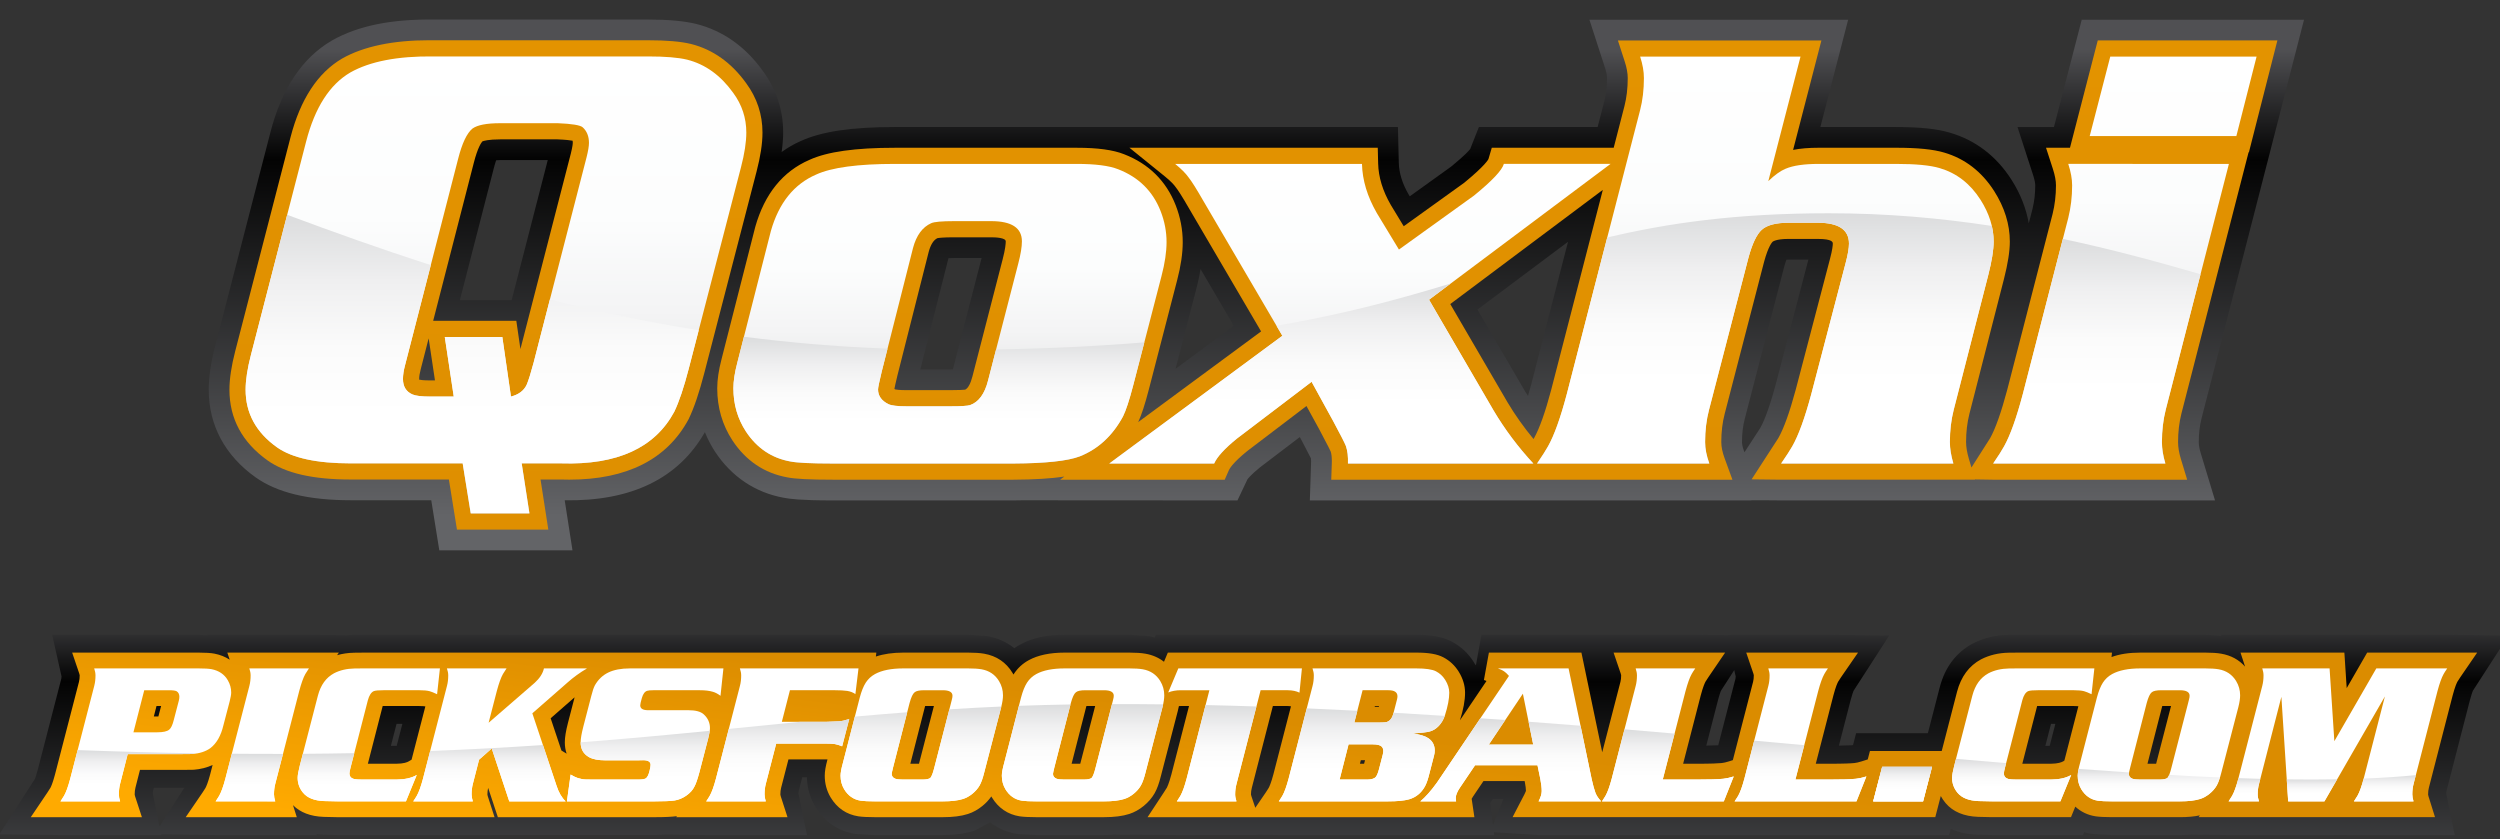
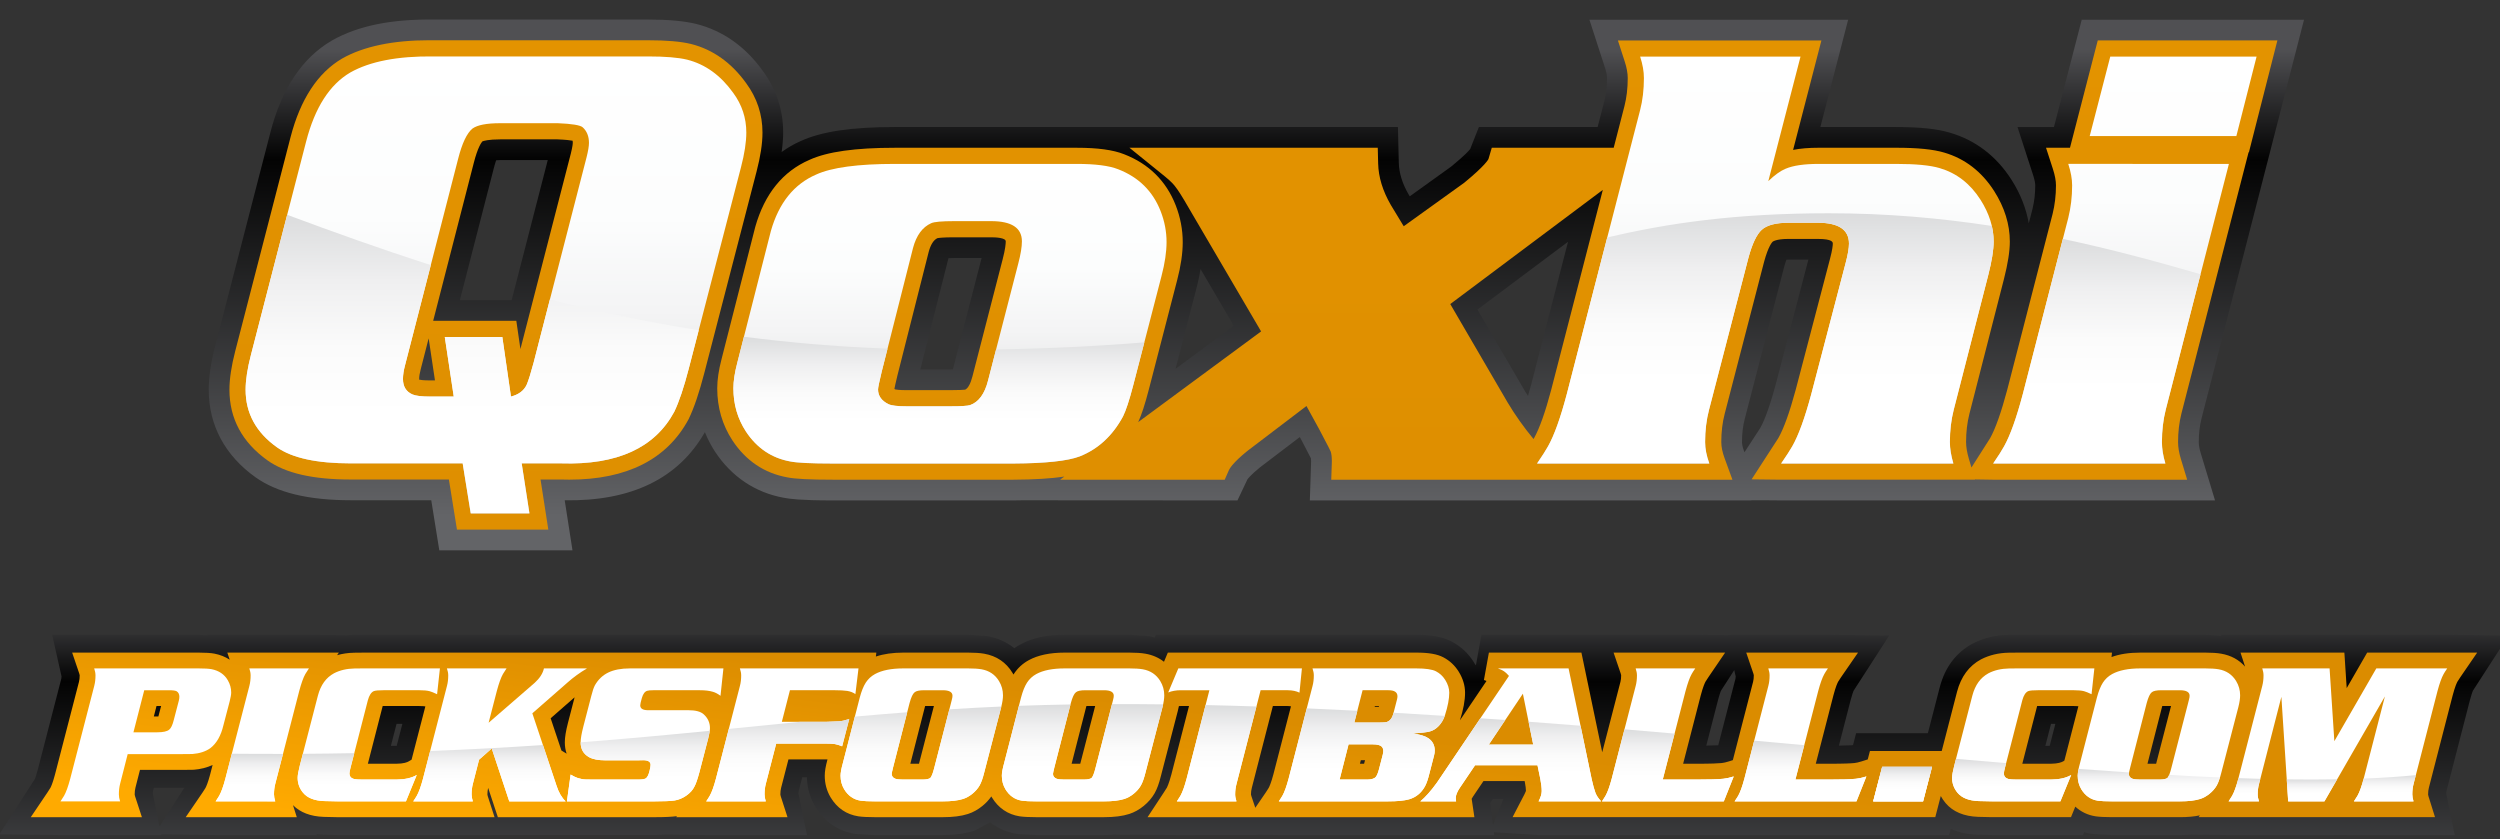
<svg xmlns="http://www.w3.org/2000/svg" version="1.1" id="Layer_1" x="0px" y="0px" width="455.667px" height="152.998px" viewBox="0 0 455.667 152.998" enable-background="new 0 0 455.667 152.998" xml:space="preserve">
  <rect x="0" y="0" width="455.667" height="152.998" fill="#333333" stroke="none" />
  <linearGradient id="SVGID_1_" gradientUnits="userSpaceOnUse" x1="336.552" y1="-109.233" x2="336.552" y2="-45.08" gradientTransform="matrix(1 0 0 -1 -108 63.998)">
    <stop offset="0" style="stop-color:#636467" />
    <stop offset="0.764" style="stop-color:#030303" />
    <stop offset="1" style="stop-color:#505053" />
  </linearGradient>
  <path fill="url(#SVGID_1_)" d="M363.012,152.2l-2.529-0.055c-1.847-0.063-3.498-0.426-4.931-1.08l-0.295,1.137h-74.826l-8.151-0.518  l0.064,0.516h-39.257l-3.697-0.047l-0.713,0.043l-14.173,0.004l-11.16-0.066l0.013-0.021c-0.669,0.058-1.376,0.087-2.132,0.087  h-12.391c-0.062,0-0.111,0-3.135-0.161l-0.142-0.012c-1.98-0.301-3.68-1.029-5.101-2.174l-2.701,1.497l-0.081,0.026  c-1.805,0.578-3.582,0.823-5.846,0.823h-12.436l-0.146-0.006c-3.133-0.161-3.133-0.161-3.345-0.195  c-3.104-0.489-5.632-2.218-7.308-4.996c-0.967-1.629-1.479-3.42-1.525-5.333h-0.841l-0.644,2.493l-0.054,0.46l1.563,7.579h-18.381  l-7.422-0.094l-1.795,0.089L61.458,152.2l-2.524-0.055c-0.424-0.015-0.839-0.045-1.244-0.091l0.031,0.147H39.302l-9.919-0.125  l0.026,0.127H11.026l-11.142-0.125l6.477-10.105c0.077-0.189,0.258-0.677,0.506-1.608l4.306-16.651l0.047-0.413l-1.713-7.609h26.705  l1.597,0.103l-0.023-0.103h18.521l6.904,0.094c0.416-0.042,0.836-0.065,1.259-0.071l1.952-0.022h25.901l3.45,0.03l0.516-0.027  l67.118-0.003l-0.004,0.03c0.4-0.02,0.81-0.03,1.236-0.03h11.804c3.352,0.219,3.352,0.219,3.604,0.271  c1.786,0.315,3.446,1.063,4.83,2.176c0.341-0.24,0.699-0.463,1.068-0.664c2.188-1.199,4.835-1.782,8.09-1.782h11.802  c3.327,0.218,3.327,0.218,3.556,0.259c0.365,0.064,0.728,0.149,1.086,0.253l0.216-0.512h47.421c2.81,0,4.867,0.393,6.473,1.235  c1.677,0.881,3.038,2.149,4.047,3.771c0.11,0.178,0.216,0.357,0.315,0.538l0.089-0.131l0.978-5.414l38.972,0.001l5.831,0.074  l0.95-0.073h17.398l11.168,0.149c0,0-5.856,9.07-6.495,10.064c-0.077,0.187-0.262,0.675-0.511,1.619l-2.161,8.379  c0.649-0.022,1.437-0.043,2.37-0.067l0.208-0.048l0.56-2.156h13.079l2.167-8.377c0.957-3.658,2.982-6.337,6.021-7.965  c1.944-1.007,4.106-1.535,6.438-1.576l1.962-0.022h20.596l-0.005,0.05c0.503-0.033,1.021-0.05,1.563-0.05h11.805  c1.61,0.105,2.445,0.16,2.905,0.193l-0.04-0.193h41.246l11.172,0.149c0,0-5.857,9.068-6.493,10.057  c-0.07,0.17-0.258,0.659-0.521,1.637l-4.29,16.641l-0.052,0.452l1.551,7.577h-18.375l-3.457-0.02l-0.333,0.018l-19.054,0.002  l-6.855-0.083c-0.511,0.054-1.223,0.083-2.02,0.083H384.93c-3.38-0.172-3.38-0.172-3.645-0.223c-0.464-0.07-0.937-0.181-1.404-0.327  l-0.226,0.551L363.012,152.2z M29.08,150.61l4.523-7.029l-0.423,0.006h-5.143l-0.137,0.537l-0.058,0.499L29.08,150.61z   M272.12,150.403l1.898-4.783h-1.903l-0.501,0.739L272.12,150.403z M373.59,135.948l1.033-4.008h-0.793l-1.03,4.008H373.59z   M72.304,135.947l1.036-4.007h-1.063l-1.03,4.008C71.248,135.948,72.275,135.948,72.304,135.947z M313.666,125.911  c-0.079,0.189-0.264,0.682-0.51,1.615l-2.158,8.374c0.191-0.005,2.181-0.059,2.181-0.059l3.136-12.123l0.047-0.414l-0.264-1.172  L313.666,125.911z" />
  <linearGradient id="SVGID_2_" gradientUnits="userSpaceOnUse" x1="228.952" y1="130.833" x2="224.075" y2="169.586">
    <stop offset="0" style="stop-color:#DB8C00" />
    <stop offset="1" style="stop-color:#FFAA00" />
  </linearGradient>
  <path fill="url(#SVGID_2_)" d="M275.69,148.946l2.186-4.21c0.221-0.422,0.253-0.611,0.254-0.613c-0.005-0.347-0.07-0.897-0.2-1.563  l-0.041-0.195h-7.502l-1.886,2.789c-0.141,0.206-0.221,0.351-0.264,0.438c0.05,0.34,0.496,3.354,0.496,3.354h-17.896l0.003-0.002  H227.63l-18.465-0.001l2.934-4.462c0.267-0.405,0.463-0.712,0.591-0.927c0.021-0.04,0.348-0.655,0.808-2.377l3.22-12.493h-1.504  c-0.113,0-0.225,0.005-0.339,0.017c-0.055,0.282-0.12,0.571-0.195,0.866l-3.11,11.967c-0.319,1.282-0.685,2.279-1.116,3.039  c-0.497,0.868-1.165,1.646-1.988,2.318c-0.823,0.674-1.713,1.168-2.646,1.47c-1.227,0.393-2.729,0.583-4.596,0.583h-12.389  c-1.301,0-2.279-0.052-2.99-0.156c-2.152-0.336-3.898-1.529-5.058-3.452c-0.035-0.058-0.068-0.116-0.101-0.176  c-0.441,0.635-0.982,1.215-1.615,1.731c-0.828,0.676-1.719,1.171-2.65,1.471c-1.228,0.393-2.729,0.583-4.593,0.583H159.44  c-1.3-0.001-2.277-0.053-2.987-0.156c-2.185-0.342-3.884-1.503-5.06-3.453c-0.711-1.195-1.069-2.524-1.069-3.953  c0-0.772,0.159-1.717,0.5-2.966c-0.108-0.002-7.116-0.002-7.116-0.002l-1.334,5.169c-0.093,0.354-0.14,0.758-0.14,1.201  c0,0.022,0.004,0.148,0.084,0.396l1.216,3.766h-20.28l0.133-0.194c0,0,0,0,0,0c-0.909,0.132-2.198,0.193-4.065,0.193l-28.579-0.001  l-1.77-5.34c-0.089,0.354-0.135,0.752-0.135,1.183c0,0.013,0.002,0.134,0.085,0.391l1.217,3.767l-28.631,0.001  c-1.301-0.025-2.119-0.044-2.5-0.056c-2.401-0.083-4.283-0.803-5.607-2.141l0.692,2.195H33.848l3.077-4.506  c0.239-0.348,0.41-0.608,0.51-0.791c0.147-0.262,0.449-0.92,0.861-2.462l0.455-1.758c-1.029,0.479-2.177,0.771-3.439,0.873  c-0.486,0.02-1.167,0.026-2.167,0.026h-7.632l-0.824,3.227c-0.095,0.371-0.142,0.772-0.142,1.229c0,0.033,0.006,0.157,0.08,0.383  l1.235,3.778H5.611l3.027-4.488c0.245-0.364,0.427-0.646,0.546-0.854c0.106-0.189,0.408-0.815,0.835-2.418l4.368-16.883  c0.092-0.351,0.139-0.752,0.139-1.196c0,0-0.004-0.112-0.084-0.35l-1.29-3.807h23.063c1.275,0,2.191,0.061,2.881,0.19  c1.053,0.212,1.978,0.58,2.771,1.103l-0.438-1.294h20.334l-0.321,0.472c0.98-0.282,2.024-0.433,3.124-0.452  c0.313-0.011,0.961-0.019,1.897-0.019h51.026l-0.003,0.002h42.242l-0.087,0.717c1.415-0.478,3.088-0.719,4.999-0.719h11.804  c1.192,0,2.151,0.065,2.933,0.199c2.267,0.401,4.004,1.577,5.168,3.492c0.062,0.101,0.121,0.203,0.177,0.307  c0.021-0.033,0.042-0.066,0.063-0.1c0.683-1.056,1.599-1.903,2.722-2.517c1.674-0.916,3.871-1.382,6.531-1.382h11.802  c1.194,0,2.153,0.065,2.932,0.199c1.299,0.229,2.432,0.723,3.383,1.471l0.703-1.67l45.26-0.001c2.297,0,3.828,0.267,4.963,0.863  c1.154,0.607,2.093,1.484,2.791,2.608c0.77,1.24,1.16,2.534,1.16,3.844c0,1.429-0.307,3.074-0.936,5.032  c0,0.001,4.842-7.174,4.842-7.174l-0.468-0.176l0.907-4.995h16.865l3.791,18.167l3.314-12.815c0.091-0.347,0.137-0.748,0.137-1.195  c0-0.004-0.001-0.109-0.081-0.346l-1.299-3.811h20.33l-3.063,4.501c-0.234,0.344-0.408,0.603-0.507,0.784  c-0.148,0.267-0.453,0.934-0.864,2.477l-3.222,12.496h2.339c2.841,0,4.11-0.068,4.676-0.127c0.37-0.038,0.821-0.142,1.34-0.306  l0.707-0.225l3.683-14.249c0.091-0.342,0.136-0.742,0.136-1.197c0-0.005-0.001-0.113-0.081-0.352l-1.298-3.805h20.378l-3.118,4.518  c-0.235,0.339-0.401,0.593-0.499,0.771c-0.148,0.264-0.45,0.922-0.862,2.473l-3.223,12.498h2.338c2.844,0,4.111-0.068,4.675-0.127  c0.375-0.038,0.825-0.142,1.338-0.306l1.122-0.356l0.397-1.532h13.085l2.796-10.812c0.718-2.744,2.189-4.728,4.375-5.899  c1.5-0.773,3.19-1.179,5.038-1.211c0.324-0.01,0.966-0.017,1.896-0.017h16.93l-0.088,0.813c1.469-0.545,3.209-0.813,5.275-0.813  h11.805c1.179,0,2.138,0.065,2.93,0.2c1.774,0.313,3.226,1.103,4.333,2.353l-0.831-2.556h18.931l0.425,6.474l3.733-6.474h20.051  l-3.089,4.508c-0.231,0.34-0.403,0.597-0.502,0.777c-0.148,0.263-0.449,0.917-0.867,2.477l-4.349,16.877  c-0.093,0.355-0.14,0.757-0.14,1.2c0,0.014,0.002,0.141,0.089,0.419l1.17,3.738l-43.081,0.001l0.225-0.329  c-1.031,0.222-2.232,0.331-3.643,0.331H384.93c-1.297,0-2.274-0.051-2.987-0.155c-1.416-0.221-2.666-0.822-3.685-1.763l-0.784,1.917  l-14.434,0.001c-1.279-0.024-2.097-0.043-2.478-0.055c-2.609-0.09-4.607-0.933-5.943-2.505c-0.347-0.413-0.641-0.845-0.881-1.295  l-1,3.854l-37.203,0.002H275.69z M228.01,144.782c0,0,0.005,0.114,0.087,0.358l0.701,2.095l1.912-2.797  c0.236-0.346,0.409-0.608,0.509-0.791c0.15-0.266,0.453-0.922,0.866-2.465l3.214-12.44c-0.141-0.029-0.34-0.055-0.615-0.058h-2.681  l-3.834,14.898C228.063,143.977,228.01,144.376,228.01,144.782L228.01,144.782z M373.781,139.206  c1.342-0.009,1.993-0.276,2.262-0.435l0.215-0.128c0.03-0.118,0.063-0.239,0.099-0.365l2.462-9.558  c-0.185-0.019-0.464-0.036-0.863-0.036c0,0-6.583,0-6.653,0.001l-2.704,10.521C370.421,139.206,373.781,139.206,373.781,139.206z   M72.234,139.206c1.342-0.008,1.991-0.273,2.258-0.432l0.527-0.313l2.509-9.704c-0.089-0.019-0.414-0.071-1.124-0.071  c0,0-6.581,0-6.651,0.001l-2.704,10.52C68.874,139.206,72.234,139.206,72.234,139.206z M197.962,128.889l-2.643,10.317  c0.525,0,1.127,0,1.577,0l2.714-10.521h-1.591C198.001,128.747,197.982,128.815,197.962,128.889z M168.565,128.891l-2.641,10.315  c0.525,0,1.128,0,1.578,0l2.716-10.521h-1.595C168.604,128.748,168.585,128.816,168.565,128.891z M394.056,128.885l-2.643,10.321  c0.525,0,1.128,0,1.577,0l2.717-10.521h-1.596C394.094,128.747,394.076,128.813,394.056,128.885z M247.872,139.206  c0.259,0,0.524,0,0.756-0.001l0.169-0.651h-0.759L247.872,139.206z M103.28,137.37c-0.219-0.638-0.332-1.331-0.332-2.068  c0-0.903,0.186-2.046,0.585-3.596l1.197-4.609l-4.364,3.821l1.964,5.877L103.28,137.37z M28.866,130.59  c0.004-0.018,0.498-1.905,0.498-1.905h-0.837l-0.49,1.907C28.036,130.592,28.808,130.591,28.866,130.59z M251.312,128.817  l0.034-0.131h-0.754l-0.034,0.131C250.558,128.817,251.303,128.817,251.312,128.817z" />
  <g>
    <linearGradient id="SVGID_3_" gradientUnits="userSpaceOnUse" x1="228.995" y1="93.999" x2="228.995" y2="8.999">
      <stop offset="0" style="stop-color:#636467" />
      <stop offset="0.764" style="stop-color:#030303" />
      <stop offset="1" style="stop-color:#505053" />
    </linearGradient>
    <path fill="url(#SVGID_3_)" d="M60.536,7.363l-0.091,0.053c-5.344,3.135-9.094,8.741-11.147,16.663L39.235,62.995   c-0.801,3.074-1.19,5.704-1.19,8.039c0,6.461,2.949,11.979,8.528,15.958c3.97,2.815,9.655,4.184,17.384,4.184   c0,0,12.493,0,14.647,0c0.301,1.869,1.467,9.125,1.467,9.125h24.272c0,0-1.062-6.842-1.415-9.116   c12.161,0.203,20.75-3.99,25.55-12.422c0.499,1.241,1.112,2.436,1.85,3.564c3.006,4.553,7.331,7.454,12.513,8.395   c1.001,0.204,3.058,0.486,8.958,0.486h32.92c0.008,0,1.628-0.025,1.628-0.025l39.2,0.025c0,0,1.732-3.652,1.817-3.836   c0.048-0.068,0.539-0.764,2.315-2.209c-0.027,0.021,4.798-3.648,7.236-5.503c0.071,0.128,0.217,0.394,0.217,0.394   c-0.006-0.009,1.441,2.775,1.806,3.48c0.009,0.123,0.033,0.501,0.033,0.501l-0.005,0.237l-0.225,6.935h80.274   c-0.039-0.065,5.604-0.001,5.604-0.001l79.107,0.001l-2.621-8.667c-0.229-0.756-0.344-1.418-0.344-1.966   c0-1.554,0.162-2.958,0.5-4.293l11.791-45.878l6.414-24.945l0.477-1.862H379.43c0,0-4.548,17.566-5.062,19.558   c-1.475,0-6.643,0-6.643,0l2.855,8.797c0.328,1.011,0.377,1.584,0.377,1.835c0,1.513-0.17,2.966-0.506,4.32   c0,0-0.572,2.215-0.675,2.605c-0.473-2.702-1.5-5.354-3.123-7.91c-2.778-4.345-6.555-7.241-11.223-8.611   c-2.354-0.707-5.479-1.037-9.828-1.037c0,0-13.22,0-13.81,0c0.81-3.128,5.062-19.558,5.062-19.558h-47.155l2.848,8.791   c0.297,0.914,0.357,1.507,0.357,1.843c0,1.532-0.162,2.939-0.484,4.183c0,0-0.846,3.274-1.225,4.74c-2.074,0-21.643,0-21.643,0   s-1.449,3.673-1.582,4.005c-0.148,0.198-0.881,1.085-3.453,3.195c-0.007,0.001-6.467,4.646-6.467,4.646s-0.553,0.397-1.096,0.786   c-0.092-0.15-0.254-0.421-0.254-0.421c-1.094-1.894-1.701-3.858-1.744-5.652l-0.158-6.559h-91.649   c-7.933,0-13.397,0.811-17.195,2.552c-1.238,0.535-2.393,1.221-3.488,2c0.177-1.256,0.279-2.441,0.279-3.549   c0-4.11-1.246-7.887-3.703-11.223c-3.19-4.448-7.28-7.337-12.146-8.571c-2.214-0.538-5.082-0.797-8.779-0.797H79.007   C71.269,3.472,65.221,4.714,60.536,7.363z M91.179,29.174c0,0,6.303,0,8.661,0c-0.666,2.582-6.076,23.567-6.581,25.528   c-1.583,0-6.982,0-9.439,0c0.827-3.214,6.197-24.097,6.197-24.097c0.137-0.537,0.274-0.989,0.412-1.392   C90.802,29.194,91.179,29.174,91.179,29.174z M173.911,47.027c0,0,3.093,0,5.005,0c-0.342,1.325-5.06,19.604-5.24,20.304   c-0.203,0.003-0.472,0.007-0.472,0.007s-3.36,0-5.463,0c0.784-3.091,5.037-19.899,5.134-20.28   C173.392,47.042,173.911,47.027,173.911,47.027z M218.824,49.045c0.204,0.348,4.984,8.506,6.058,10.338   c-1.3,0.959-7.569,5.584-10.612,7.829c1.313-5.067,3.938-15.199,3.938-15.199l-0.002,0.005   C218.476,50.993,218.651,50.018,218.824,49.045z M285.8,44.066c-1.586,6.141-6.735,26.088-6.735,26.088   c-0.187,0.705-0.375,1.347-0.563,1.988c-0.162-0.246-0.475-0.719-0.475-0.719c-0.013-0.021-7.586-13.015-8.74-14.998   C271.068,55.091,283.326,45.919,285.8,44.066z M325.996,47.319c0,0,2.039,0,3.615,0c-0.529,2.025-5.979,22.827-5.979,22.827   c-1.324,4.903-2.318,7.029-2.793,7.859c-0.002,0-1.859,2.857-2.883,4.43c-0.013-0.037-0.09-0.248-0.09-0.248l0,0   c-0.298-0.815-0.359-1.328-0.359-1.612c0-1.521,0.164-2.921,0.486-4.159l7.202-27.786c0.146-0.542,0.283-0.958,0.402-1.282   C325.779,47.333,325.996,47.319,325.996,47.319z" />
  </g>
  <g>
    <linearGradient id="SVGID_4_" gradientUnits="userSpaceOnUse" x1="90.397" y1="166.256" x2="90.397" y2="-523.627">
      <stop offset="0" style="stop-color:#DB8C00" />
      <stop offset="1" style="stop-color:#FFAA00" />
    </linearGradient>
    <path fill="url(#SVGID_4_)" d="M138.975,24.156c0-3.289-0.999-6.312-2.959-8.974c-2.684-3.743-6.063-6.153-10.054-7.165   c-1.879-0.457-4.444-0.679-7.841-0.679H79.02l-0.737-0.004c-6.656,0-12.002,1.115-15.929,3.337   c-4.448,2.609-7.612,7.439-9.403,14.354L42.889,63.938c-0.71,2.726-1.07,5.114-1.07,7.096c0,5.264,2.337,9.6,6.948,12.887   c3.302,2.342,8.271,3.48,15.191,3.48H81.82l1.468,9.125h16.651l-1.416-9.125l3.753-0.001c0.498,0.017,0.99,0.024,1.474,0.024   c0.001,0,0,0,0,0c10.513,0,17.83-3.698,21.767-11.032c0.988-2.053,1.92-4.796,2.851-8.386l9.532-36.751   C138.614,28.529,138.975,26.141,138.975,24.156z M78.355,69.336c-1.197,0-1.745-0.09-1.956-0.142   c-0.002-0.032-0.003-0.072-0.003-0.121c0-0.46,0.094-1.049,0.283-1.758l1.45-5.64l1.151,7.661H78.355z M104.056,27.936   l-9.201,35.688l-0.746-5.147H78.952l7.409-28.809c0.715-2.799,1.37-3.684,1.567-3.9c0.228-0.089,1.111-0.367,3.251-0.367   l10.433-0.001c1.526,0.063,2.34,0.169,2.747,0.244c0.024,0.088,0.042,0.216,0.042,0.403C104.4,26.099,104.39,26.601,104.056,27.936   z" />
    <linearGradient id="SVGID_5_" gradientUnits="userSpaceOnUse" x1="272.909" y1="150.028" x2="272.909" y2="-469.263">
      <stop offset="0" style="stop-color:#DB8C00" />
      <stop offset="1" style="stop-color:#FFAA00" />
    </linearGradient>
    <path fill="url(#SVGID_5_)" d="M409.842,27.753h0.062l5.188-20.384h-32.74l-5.063,19.559h-4.369l1.251,3.858   c0.373,1.148,0.563,2.157,0.563,3c0,1.815-0.209,3.575-0.618,5.221l-8.271,32.062c-1.094,4.104-2.148,7.075-3.108,8.789   c-0.067,0.108-2.022,3.177-3.409,5.353l-0.461-1.56c-0.344-1.161-0.519-2.196-0.519-3.076c0-1.826,0.206-3.562,0.611-5.156   l6.298-24.577c0.718-2.817,1.066-5.049,1.066-6.824c0-3.122-0.96-6.215-2.854-9.195c-2.27-3.547-5.33-5.905-9.093-7.008   c-1.989-0.596-4.858-0.886-8.771-0.886h-14.117c-1.787,0-3.331,0.129-4.667,0.393l5.16-19.95h-37.091l1.249,3.857   c0.36,1.108,0.543,2.119,0.543,3.004c0,1.845-0.204,3.571-0.606,5.131l-1.953,7.567h-22.221l-0.611,2.069   c-0.021,0.045-0.551,1.153-4.433,4.326l-11.008,7.911l-2.361-3.895c-1.469-2.544-2.243-5.079-2.3-7.536l-0.071-2.876h-45.26   l6.472,5.237c1.175,0.951,1.688,1.57,1.91,1.884l0.092,0.12c0.318,0.395,1.011,1.414,2.515,4.037l13.008,22.199l-22.399,16.526   c0.614-1.332,1.23-3.218,1.927-5.9l5.17-19.959c0.675-2.568,1.018-4.905,1.018-6.943c0-2.282-0.434-4.546-1.289-6.732   c-1.729-4.413-4.895-7.539-9.4-9.288c-1.998-0.793-4.826-1.179-8.645-1.179h-33.084c-7.272,0-12.383,0.722-15.603,2.198   c-4.861,2.104-8.186,6.204-9.89,12.215l-6.136,24.069c-0.53,2.017-0.798,3.822-0.798,5.365c0,3.488,0.93,6.679,2.766,9.49   c2.449,3.71,5.821,5.979,10.002,6.738c1.415,0.288,4.132,0.428,8.307,0.428h32.923h0.002c3.802-0.02,6.866-0.209,9.269-0.571   l-0.774,0.571h30.002l0.772-1.756c0.124-0.278,0.729-1.352,3.314-3.45l10.814-8.224l2.319,4.227   c1.714,3.194,2.079,4.026,2.107,4.088c0.127,0.381,0.2,1.003,0.2,1.705c0,0.116-0.002,0.234-0.007,0.366l-0.099,3.044h73.12   l-1.443-3.956c-0.39-1.067-0.587-2.044-0.587-2.902c0-1.844,0.205-3.564,0.61-5.115l7.195-27.763   c0.777-2.855,1.472-3.56,1.545-3.628c0.022-0.021,0.595-0.523,2.911-0.523h5.328c2.734,0,2.734,0.639,2.734,0.849   c0,0.321-0.065,1.109-0.506,2.777l-6.268,23.922c-1.094,4.053-2.155,7-3.155,8.761c-0.252,0.392-4.869,7.514-4.869,7.514   l5.378,0.064h35.344l-0.016-0.052l3.313,0.054h35.369l-1.152-3.8c-0.337-1.113-0.507-2.143-0.507-3.059   c0-1.84,0.207-3.594,0.614-5.211L409.842,27.753z M182.752,47.261l-5.521,21.39c-0.329,1.284-0.792,2.118-1.311,2.371   c-0.318,0.034-1.091,0.09-2.716,0.09h-7.931c-1.417,0-1.965-0.101-2.106-0.133c-0.063-0.033-0.112-0.063-0.148-0.086   c0.063-0.342,0.212-1.06,0.549-2.447l5.697-22.514c0.36-1.344,0.88-2.169,1.587-2.521c0.186-0.038,0.949-0.158,3.058-0.158h6.736   c0.802,0,2.667,0.072,2.667,0.741C183.314,44.41,183.242,45.386,182.752,47.261z M282.722,71.09   c-1.065,4.011-2.102,6.94-3.108,8.761c0,0-0.046,0.073-0.106,0.168c-1.78-2.153-3.364-4.389-4.716-6.656l-10.458-17.944   L292.14,34.61L282.722,71.09z" />
  </g>
  <g>
    <linearGradient id="SVGID_6_" gradientUnits="userSpaceOnUse" x1="198.398" y1="53.717" x2="198.398" y2="-29.582" gradientTransform="matrix(1 0 0 -1 -108 63.998)">
      <stop offset="0" style="stop-color:#FFFFFF" />
      <stop offset="0.35" style="stop-color:#FCFDFD" />
      <stop offset="0.557" style="stop-color:#F4F4F5" />
      <stop offset="0.728" style="stop-color:#E6E7E7" />
      <stop offset="0.877" style="stop-color:#D2D3D5" />
      <stop offset="1" style="stop-color:#BBBDBF" />
    </linearGradient>
    <path fill="url(#SVGID_6_)" d="M95.085,84.455L96.5,93.58H85.798l-1.468-9.125H63.958c-6.237,0-10.727-0.979-13.482-2.935   c-3.809-2.717-5.709-6.212-5.709-10.486c0-1.736,0.326-3.859,0.976-6.356l10.062-38.914c1.595-6.156,4.272-10.34,8.041-12.551   c3.583-2.026,8.64-3.006,15.163-2.928h39.114c3.12,0,5.497,0.195,7.127,0.591c3.302,0.837,6.096,2.849,8.386,6.042   c1.6,2.173,2.393,4.584,2.393,7.237c0,1.738-0.324,3.855-0.978,6.356l-9.534,36.756c-0.872,3.367-1.747,5.963-2.616,7.773   c-3.548,6.605-10.413,9.736-20.59,9.414L95.085,84.455L95.085,84.455z M91.558,61.422l1.574,10.86   c1.408-0.361,2.369-1.084,2.873-2.172c0.327-0.771,0.742-2.091,1.248-3.981l9.661-37.47c0.29-1.155,0.435-2.033,0.435-2.613   c0-1.196-0.381-2.147-1.136-2.836c-0.438-0.396-1.953-0.65-4.554-0.755h-10.48c-2.471,0-4.155,0.322-5.061,0.977   c-1.02,0.836-1.888,2.667-2.612,5.503l-9.677,37.63c-0.253,0.949-0.38,1.78-0.38,2.508c0,1.38,0.579,2.322,1.744,2.83   c0.618,0.254,1.667,0.381,3.162,0.381h4.347l-1.631-10.86h10.487V61.422z" />
    <linearGradient id="SVGID_7_" gradientUnits="userSpaceOnUse" x1="281.148" y1="34.124" x2="281.148" y2="-20.487" gradientTransform="matrix(1 0 0 -1 -108 63.998)">
      <stop offset="0" style="stop-color:#FFFFFF" />
      <stop offset="0.35" style="stop-color:#FCFDFD" />
      <stop offset="0.557" style="stop-color:#F4F4F5" />
      <stop offset="0.728" style="stop-color:#E6E7E7" />
      <stop offset="0.877" style="stop-color:#D2D3D5" />
      <stop offset="1" style="stop-color:#BBBDBF" />
    </linearGradient>
    <path fill="url(#SVGID_7_)" d="M163.153,29.874h33.084c3.412,0,5.933,0.326,7.57,0.977c3.737,1.45,6.312,3.996,7.73,7.618   c0.727,1.856,1.087,3.738,1.087,5.658c0,1.778-0.304,3.849-0.924,6.202l-5.17,19.962c-0.687,2.646-1.303,4.519-1.842,5.607   c-1.893,3.511-4.519,5.949-7.888,7.287c-2.185,0.834-6.204,1.271-12.079,1.301h-32.92c-3.944,0-6.524-0.125-7.759-0.377   c-3.406-0.617-6.098-2.444-8.085-5.457c-1.521-2.328-2.285-4.958-2.285-7.875c0-1.298,0.237-2.848,0.706-4.629l6.124-24.03   c1.452-5.117,4.201-8.548,8.255-10.302C151.584,30.519,156.381,29.874,163.153,29.874z M166.414,45.195l-5.707,22.544   c-0.443,1.826-0.666,2.914-0.666,3.239c0,1.178,0.641,2.077,1.925,2.697c0.552,0.257,1.656,0.384,3.307,0.384h7.931   c1.926,0,3.131-0.074,3.604-0.22c1.568-0.552,2.659-2.037,3.277-4.454l5.52-21.382c0.44-1.683,0.655-3.025,0.655-4.011   c0-2.455-1.872-3.686-5.613-3.686h-6.736c-2.244,0-3.642,0.127-4.185,0.378C168.134,41.395,167.03,42.895,166.414,45.195z" />
    <linearGradient id="SVGID_8_" gradientUnits="userSpaceOnUse" x1="355.863" y1="34.124" x2="355.863" y2="-20.489" gradientTransform="matrix(1 0 0 -1 -108 63.998)">
      <stop offset="0" style="stop-color:#FFFFFF" />
      <stop offset="0.35" style="stop-color:#FCFDFD" />
      <stop offset="0.557" style="stop-color:#F4F4F5" />
      <stop offset="0.728" style="stop-color:#E6E7E7" />
      <stop offset="0.877" style="stop-color:#D2D3D5" />
      <stop offset="1" style="stop-color:#BBBDBF" />
    </linearGradient>
-     <path fill="url(#SVGID_8_)" d="M254.98,45.485l13.688-9.84c3.297-2.69,5.104-4.608,5.435-5.771h19.446l-33.084,24.757   l11.791,20.231c2.029,3.407,4.435,6.62,7.225,9.624h-33.791c0.042-1.264-0.086-2.334-0.382-3.201   c-0.218-0.544-0.976-2.04-2.277-4.463l-3.968-7.234L225.48,79.918c-2.242,1.819-3.636,3.338-4.179,4.569h-19.123l31.559-23.284   l-14.339-24.471c-1.266-2.21-2.188-3.688-2.771-4.412c-0.508-0.722-1.322-1.538-2.443-2.445h34.06   c0.071,2.973,0.979,5.968,2.715,8.973L254.98,45.485z" />
    <linearGradient id="SVGID_9_" gradientUnits="userSpaceOnUse" x1="429.763" y1="53.682" x2="429.763" y2="-20.489" gradientTransform="matrix(1 0 0 -1 -108 63.998)">
      <stop offset="0" style="stop-color:#FFFFFF" />
      <stop offset="0.35" style="stop-color:#FCFDFD" />
      <stop offset="0.557" style="stop-color:#F4F4F5" />
      <stop offset="0.728" style="stop-color:#E6E7E7" />
      <stop offset="0.877" style="stop-color:#D2D3D5" />
      <stop offset="1" style="stop-color:#BBBDBF" />
    </linearGradient>
    <path fill="url(#SVGID_9_)" d="M328.175,10.317l-5.87,22.691c1.192-1.14,2.243-1.882,3.147-2.25   c1.377-0.589,3.385-0.883,6.035-0.883h14.117c3.59,0,6.232,0.254,7.936,0.766c3.072,0.901,5.56,2.82,7.441,5.765   c1.592,2.503,2.395,5.04,2.395,7.612c0,1.525-0.328,3.558-0.977,6.094l-6.299,24.58c-0.461,1.823-0.699,3.776-0.699,5.883   c0,1.162,0.209,2.461,0.637,3.912h-31.399c0.944-1.377,1.631-2.428,2.036-3.147c1.136-1.985,2.287-5.154,3.457-9.49l6.271-23.927   c0.402-1.521,0.604-2.69,0.604-3.528c0-2.531-1.894-3.797-5.682-3.797h-5.328c-2.324,0-3.965,0.435-4.906,1.302   c-0.906,0.833-1.711,2.517-2.398,5.043l-7.197,27.772c-0.475,1.811-0.707,3.771-0.707,5.858c0,1.195,0.252,2.498,0.767,3.912   h-31.404c0.94-1.377,1.61-2.428,2.009-3.147c1.125-1.995,2.264-5.163,3.416-9.505l13.354-51.735c0.469-1.811,0.7-3.767,0.7-5.869   c0-1.195-0.228-2.498-0.686-3.913L328.175,10.317L328.175,10.317z" />
    <linearGradient id="SVGID_10_" gradientUnits="userSpaceOnUse" x1="495.291" y1="53.681" x2="495.291" y2="-20.487" gradientTransform="matrix(1 0 0 -1 -108 63.998)">
      <stop offset="0" style="stop-color:#FFFFFF" />
      <stop offset="0.35" style="stop-color:#FCFDFD" />
      <stop offset="0.557" style="stop-color:#F4F4F5" />
      <stop offset="0.728" style="stop-color:#E6E7E7" />
      <stop offset="0.877" style="stop-color:#D2D3D5" />
      <stop offset="1" style="stop-color:#BBBDBF" />
    </linearGradient>
    <path fill="url(#SVGID_10_)" d="M406.255,29.874L394.75,74.638c-0.467,1.858-0.703,3.829-0.703,5.936   c0,1.196,0.203,2.499,0.632,3.911h-31.396c0.944-1.375,1.608-2.428,2.002-3.146c1.121-2.001,2.252-5.172,3.411-9.526l8.279-32.086   c0.471-1.893,0.705-3.871,0.705-5.941c0-1.159-0.234-2.461-0.705-3.912H406.255z M411.3,10.317l-3.688,14.489h-26.73l3.75-14.489   H411.3z" />
  </g>
  <g>
    <linearGradient id="SVGID_11_" gradientUnits="userSpaceOnUse" x1="194.059" y1="-29.582" x2="194.059" y2="24.844" gradientTransform="matrix(1 0 0 -1 -108 63.998)">
      <stop offset="0.332" style="stop-color:#FFFFFF" />
      <stop offset="0.553" style="stop-color:#FBFBFB" />
      <stop offset="0.778" style="stop-color:#EFEFF0" />
      <stop offset="1" style="stop-color:#DBDCDD" />
    </linearGradient>
    <path fill="url(#SVGID_11_)" d="M44.766,71.034c0,4.274,1.9,7.77,5.709,10.486c2.756,1.955,7.245,2.935,13.482,2.935H84.33   l1.468,9.125H96.5l-1.415-9.125h7.226c10.177,0.321,17.042-2.808,20.59-9.414c0.869-1.81,1.744-4.407,2.616-7.773l1.835-7.077   c-9.517-1.51-18.532-3.429-27.123-5.611l-2.978,11.548c-0.505,1.89-0.921,3.21-1.248,3.981c-0.504,1.088-1.464,1.811-2.873,2.172   l-1.574-10.86H81.071l1.631,10.86h-4.347c-1.496,0-2.544-0.126-3.162-0.381c-1.165-0.507-1.744-1.45-1.744-2.83   c0-0.728,0.127-1.559,0.38-2.508l4.691-18.241c-9.182-2.946-17.87-6.075-26.18-9.167l-6.599,25.522   C45.092,67.175,44.766,69.298,44.766,71.034z" />
    <linearGradient id="SVGID_12_" gradientUnits="userSpaceOnUse" x1="279.125" y1="-20.487" x2="279.125" y2="2.621" gradientTransform="matrix(1 0 0 -1 -108 63.998)">
      <stop offset="0.332" style="stop-color:#FFFFFF" />
      <stop offset="0.553" style="stop-color:#FBFBFB" />
      <stop offset="0.778" style="stop-color:#EFEFF0" />
      <stop offset="1" style="stop-color:#DBDCDD" />
    </linearGradient>
    <path fill="url(#SVGID_12_)" d="M133.672,70.776c0,2.917,0.764,5.546,2.285,7.874c1.987,3.014,4.679,4.841,8.085,5.459   c1.235,0.25,3.815,0.377,7.759,0.377h32.92c5.875-0.031,9.894-0.469,12.079-1.301c3.369-1.34,5.995-3.776,7.888-7.288   c0.539-1.088,1.156-2.961,1.842-5.607l2.045-7.893c-8.041,0.675-16.975,1.129-27.02,1.294l-1.471,5.694   c-0.619,2.417-1.709,3.901-3.277,4.454c-0.472,0.146-1.677,0.22-3.604,0.22h-7.931c-1.651,0-2.754-0.126-3.307-0.384   c-1.284-0.62-1.925-1.52-1.925-2.697c0-0.325,0.223-1.413,0.666-3.239l1.062-4.193c-9.127-0.342-17.841-1.091-26.175-2.169   l-1.216,4.771C133.909,67.929,133.672,69.478,133.672,70.776z" />
    <linearGradient id="SVGID_13_" gradientUnits="userSpaceOnUse" x1="348.828" y1="-20.487" x2="348.828" y2="12.336" gradientTransform="matrix(1 0 0 -1 -108 63.998)">
      <stop offset="0.332" style="stop-color:#FFFFFF" />
      <stop offset="0.553" style="stop-color:#FBFBFB" />
      <stop offset="0.778" style="stop-color:#EFEFF0" />
      <stop offset="1" style="stop-color:#DBDCDD" />
    </linearGradient>
-     <path fill="url(#SVGID_13_)" d="M202.177,84.485H221.3c0.543-1.23,1.937-2.75,4.179-4.568l13.582-10.331l3.968,7.234   c1.303,2.423,2.061,3.919,2.277,4.463c0.296,0.866,0.424,1.937,0.382,3.202h33.791c-2.79-3.004-5.194-6.219-7.226-9.625   L260.464,54.63l3.966-2.968c-9.106,2.779-19.115,5.534-31.765,7.712l1.069,1.826L202.177,84.485z" />
    <linearGradient id="SVGID_14_" gradientUnits="userSpaceOnUse" x1="429.761" y1="-20.489" x2="429.761" y2="25.125" gradientTransform="matrix(1 0 0 -1 -108 63.998)">
      <stop offset="0.332" style="stop-color:#FFFFFF" />
      <stop offset="0.553" style="stop-color:#FBFBFB" />
      <stop offset="0.778" style="stop-color:#EFEFF0" />
      <stop offset="1" style="stop-color:#DBDCDD" />
    </linearGradient>
    <path fill="url(#SVGID_14_)" d="M282.158,81.339c-0.396,0.719-1.066,1.771-2.009,3.146h31.404   c-0.515-1.412-0.767-2.715-0.767-3.911c0-2.089,0.232-4.048,0.707-5.858l7.197-27.772c0.688-2.527,1.492-4.21,2.398-5.043   c0.941-0.868,2.582-1.302,4.906-1.302h5.328c3.788,0,5.682,1.266,5.682,3.797c0,0.838-0.201,2.007-0.604,3.528l-6.271,23.927   c-1.17,4.336-2.321,7.503-3.457,9.49c-0.405,0.719-1.092,1.771-2.036,3.146h31.399c-0.428-1.449-0.637-2.75-0.637-3.911   c0-2.107,0.238-4.06,0.699-5.883l6.299-24.58c0.648-2.536,0.977-4.569,0.977-6.094c0-0.95-0.11-1.894-0.33-2.835   c-9.373-1.435-19.192-2.311-29.725-2.311c-16.887,0-29.338,1.795-40.38,4.418l-7.368,28.544   C284.419,76.176,283.283,79.344,282.158,81.339z" />
    <linearGradient id="SVGID_15_" gradientUnits="userSpaceOnUse" x1="490.183" y1="-20.487" x2="490.183" y2="20.451" gradientTransform="matrix(1 0 0 -1 -108 63.998)">
      <stop offset="0.332" style="stop-color:#FFFFFF" />
      <stop offset="0.553" style="stop-color:#FBFBFB" />
      <stop offset="0.778" style="stop-color:#EFEFF0" />
      <stop offset="1" style="stop-color:#DBDCDD" />
    </linearGradient>
    <path fill="url(#SVGID_15_)" d="M365.283,81.339c-0.393,0.719-1.057,1.771-2.002,3.146h31.396   c-0.428-1.412-0.631-2.715-0.631-3.911c0-2.107,0.235-4.078,0.703-5.936l6.336-24.652c-8.183-2.381-16.48-4.608-25.099-6.439   l-7.293,28.266C367.535,76.167,366.404,79.338,365.283,81.339z" />
  </g>
  <g>
    <path fill="#FFFFFF" d="M23.274,137.448l-1.378,5.394c-0.155,0.606-0.23,1.25-0.23,1.941c0,0.391,0.072,0.817,0.223,1.28H11.026   c0.296-0.438,0.514-0.78,0.657-1.03c0.367-0.65,0.74-1.687,1.119-3.105l4.374-16.905c0.153-0.578,0.23-1.219,0.23-1.918   c0-0.391-0.081-0.815-0.237-1.276h19.046c1.069,0,1.85,0.047,2.349,0.141c1.351,0.271,2.335,0.941,2.953,2.007   c0.415,0.711,0.623,1.455,0.623,2.235c0,0.367-0.097,0.92-0.289,1.667l-1.125,4.295c-0.451,1.924-1.249,3.322-2.398,4.198   c-0.85,0.601-1.934,0.953-3.249,1.06c-0.342,0.014-0.987,0.018-1.934,0.018H23.274z M24.321,133.474h4.35   c1.06,0,1.782-0.162,2.164-0.48c0.332-0.264,0.612-0.848,0.839-1.764l0.912-3.487c0.072-0.271,0.107-0.521,0.107-0.745   c0-0.451-0.162-0.785-0.485-0.998c-0.219-0.129-0.692-0.193-1.424-0.193h-4.493L24.321,133.474z" />
    <path fill="#FFFFFF" d="M56.308,121.828c-0.307,0.448-0.527,0.792-0.658,1.028c-0.365,0.65-0.736,1.687-1.115,3.107l-4.363,16.903   c-0.154,0.592-0.23,1.231-0.23,1.918c0,0.378,0.074,0.803,0.224,1.278H39.303c0.308-0.451,0.526-0.793,0.657-1.031   c0.367-0.65,0.74-1.686,1.118-3.105l4.374-16.904c0.153-0.58,0.23-1.219,0.23-1.918c0-0.392-0.081-0.816-0.237-1.277   L56.308,121.828L56.308,121.828z" />
    <path fill="#FFFFFF" d="M80.184,121.828l-0.516,4.705c-0.602-0.285-1.058-0.47-1.366-0.552c-0.451-0.119-1.084-0.178-1.899-0.178   h-6.426c-0.934,0-1.542,0.053-1.828,0.16c-0.485,0.2-0.852,0.762-1.101,1.674l-3.142,12.223c-0.142,0.537-0.213,0.904-0.213,1.104   c0,0.521,0.273,0.861,0.817,1.017c0.284,0.069,0.8,0.104,1.544,0.104h6.178c1.562-0.01,2.805-0.289,3.727-0.837l-1.97,4.813H61.51   c-1.231-0.023-2.037-0.041-2.416-0.053c-1.762-0.061-3.042-0.558-3.833-1.492c-0.674-0.806-1.012-1.723-1.012-2.75   c0-0.451,0.129-1.185,0.389-2.205l3.304-12.768c0.509-1.939,1.49-3.301,2.945-4.082c1.078-0.555,2.319-0.845,3.729-0.869   c0.342-0.011,0.958-0.017,1.846-0.017h13.722V121.828z" />
    <path fill="#FFFFFF" d="M89.058,131.735l8.398-7.279c0.923-0.841,1.484-1.717,1.686-2.627h7.847   c-1.314,0.781-2.498,1.638-3.551,2.574l-6.409,5.611l4.42,13.227c0.392,1.208,0.941,2.148,1.652,2.824H92.822l-3.197-9.644   l-2.306,2.042l-1.132,4.405c-0.153,0.592-0.23,1.231-0.23,1.918c0,0.392,0.076,0.815,0.225,1.278H75.319   c0.309-0.45,0.526-0.793,0.657-1.031c0.368-0.65,0.742-1.686,1.122-3.105l4.37-16.904c0.155-0.58,0.23-1.219,0.23-1.918   c0-0.392-0.079-0.816-0.237-1.277h10.865c-0.308,0.461-0.527,0.803-0.658,1.029c-0.366,0.649-0.738,1.686-1.118,3.106   L89.058,131.735z" />
    <path fill="#FFFFFF" d="M131.855,121.828l-0.532,4.993c-0.497-0.369-0.958-0.612-1.385-0.729c-0.64-0.192-1.424-0.286-2.36-0.286   h-8.502c-0.518,0-0.89,0.033-1.113,0.104c-0.435,0.133-0.76,0.565-0.972,1.305c-0.2,0.703-0.299,1.151-0.299,1.341   c0,0.596,0.48,0.893,1.443,0.893h7.367c1.292,0,2.212,0.25,2.759,0.746c0.758,0.688,1.139,1.523,1.139,2.506   c0,0.438-0.105,1.07-0.322,1.898l-1.603,6.166c-0.344,1.28-0.649,2.151-0.909,2.612c-0.296,0.613-0.788,1.157-1.473,1.636   c-0.688,0.478-1.404,0.775-2.148,0.893c-0.735,0.107-1.941,0.16-3.622,0.16H103.33l0.674-4.889c0.474,0.287,0.9,0.494,1.279,0.624   c0.507,0.169,0.999,0.257,1.475,0.269c0.022,0.012,0.554,0.018,1.596,0.018h7.917c0.757,0,1.246-0.076,1.459-0.232   c0.272-0.201,0.492-0.65,0.659-1.342c0.128-0.514,0.194-0.877,0.194-1.094c0-0.57-0.45-0.855-1.352-0.855l-1.015,0.021h-5.856   c-1.311,0-2.314-0.193-3.01-0.585c-1.016-0.579-1.521-1.479-1.521-2.697c0-0.64,0.165-1.599,0.495-2.877l1.452-5.591   c0.213-0.863,0.434-1.509,0.657-1.936c0.603-1.053,1.418-1.828,2.446-2.324c1.028-0.497,2.333-0.745,3.917-0.745h17.059V121.828z" />
    <path fill="#FFFFFF" d="M143.98,125.806l-1.474,5.75h8.219c1.302-0.048,2.059-0.076,2.272-0.09   c0.473-0.035,1.072-0.177,1.792-0.429l-1.295,4.991c-0.533-0.213-0.971-0.35-1.314-0.408c-0.343-0.059-0.917-0.087-1.721-0.087   h-8.984l-1.892,7.329c-0.155,0.593-0.23,1.234-0.23,1.921c0,0.391,0.074,0.817,0.223,1.28h-10.863   c0.308-0.449,0.526-0.793,0.657-1.03c0.367-0.65,0.742-1.687,1.12-3.104l4.372-16.906c0.153-0.578,0.23-1.219,0.23-1.918   c0-0.391-0.08-0.815-0.237-1.276h21.621l-0.568,4.688c-0.402-0.295-0.9-0.494-1.492-0.588c-0.568-0.082-1.313-0.123-2.236-0.123   H143.98L143.98,125.806z" />
    <path fill="#FFFFFF" d="M164.641,121.828h11.804c1.004,0,1.821,0.052,2.447,0.159c1.409,0.25,2.473,0.965,3.192,2.148   c0.485,0.793,0.728,1.662,0.728,2.61c0,0.569-0.107,1.274-0.318,2.112l-3.106,11.951c-0.258,1.041-0.537,1.822-0.833,2.342   c-0.318,0.557-0.753,1.06-1.303,1.51c-0.551,0.449-1.122,0.77-1.71,0.958c-0.924,0.295-2.159,0.442-3.71,0.442h-12.39   c-1.146,0-2.002-0.041-2.57-0.125c-1.287-0.201-2.291-0.896-3.011-2.09c-0.437-0.734-0.655-1.555-0.655-2.466   c0-0.519,0.143-1.292,0.431-2.323l3.071-11.918c0.308-1.164,0.677-2.072,1.101-2.729c0.425-0.656,0.99-1.173,1.686-1.556   C160.749,122.17,162.465,121.828,164.641,121.828z M165.786,128.135l-3.008,11.746c-0.166,0.666-0.247,1.056-0.247,1.173   c0,0.402,0.209,0.695,0.632,0.874c0.27,0.106,0.746,0.159,1.425,0.159h3.498c0.755,0,1.251-0.1,1.487-0.301   c0.223-0.239,0.459-0.842,0.707-1.817l3.042-11.78c0.071-0.282,0.125-0.496,0.161-0.641c0.083-0.295,0.124-0.538,0.124-0.73   c0-0.676-0.592-1.012-1.776-1.012h-3.39c-0.861,0-1.44,0.123-1.733,0.371C166.375,126.438,166.069,127.091,165.786,128.135z" />
    <path fill="#FFFFFF" d="M194.038,121.828h11.802c1.004,0,1.822,0.052,2.446,0.159c1.409,0.25,2.475,0.965,3.193,2.148   c0.484,0.793,0.728,1.662,0.728,2.61c0,0.569-0.104,1.274-0.317,2.112l-3.105,11.951c-0.26,1.041-0.539,1.822-0.834,2.342   c-0.318,0.557-0.754,1.06-1.305,1.51c-0.551,0.449-1.122,0.77-1.71,0.958c-0.925,0.295-2.16,0.442-3.71,0.442h-12.391   c-1.144,0-2.002-0.041-2.568-0.125c-1.289-0.201-2.292-0.896-3.013-2.09c-0.437-0.734-0.654-1.555-0.654-2.466   c0-0.519,0.142-1.292,0.43-2.323l3.073-11.918c0.306-1.164,0.675-2.072,1.1-2.729c0.424-0.656,0.988-1.173,1.686-1.556   C190.144,122.17,191.86,121.828,194.038,121.828z M195.182,128.135l-3.009,11.746c-0.164,0.666-0.247,1.056-0.247,1.173   c0,0.402,0.209,0.695,0.633,0.874c0.27,0.106,0.745,0.159,1.424,0.159h3.498c0.756,0,1.251-0.1,1.487-0.301   c0.223-0.239,0.46-0.842,0.707-1.817l3.042-11.78c0.072-0.282,0.125-0.496,0.161-0.641c0.083-0.295,0.124-0.538,0.124-0.73   c0-0.676-0.592-1.012-1.775-1.012h-3.39c-0.862,0-1.441,0.123-1.734,0.371C195.77,126.438,195.464,127.091,195.182,128.135z" />
    <path fill="#FFFFFF" d="M214.769,121.828h22.527l-0.443,4.42c-0.566-0.284-1.279-0.433-2.131-0.442h-4.952l-4.391,17.061   c-0.167,0.615-0.25,1.254-0.25,1.917c0,0.381,0.079,0.807,0.238,1.28h-10.863c0.296-0.449,0.515-0.793,0.657-1.03   c0.364-0.654,0.739-1.689,1.118-3.112l4.154-16.115h-5.221c-0.84,0-1.603,0.135-2.288,0.406L214.769,121.828z" />
    <path fill="#FFFFFF" d="M257.498,133.694c1.315,0.164,2.277,0.461,2.885,0.887c0.746,0.536,1.121,1.273,1.121,2.222   c0,0.296-0.041,0.601-0.125,0.908l-0.854,3.306c-0.235,0.971-0.496,1.73-0.782,2.274c-0.675,1.231-1.646,2.033-2.914,2.399   c-0.891,0.248-2.156,0.373-3.804,0.373h-19.937c0.309-0.449,0.527-0.793,0.658-1.03c0.366-0.65,0.74-1.687,1.121-3.105   l4.369-16.905c0.154-0.578,0.23-1.219,0.23-1.918c0-0.391-0.079-0.815-0.237-1.276h18.888c1.741,0,2.946,0.177,3.621,0.532   c0.698,0.367,1.262,0.893,1.686,1.578c0.486,0.78,0.729,1.555,0.729,2.324c0,1.111-0.264,2.493-0.797,4.15   c-0.238,0.721-0.602,1.346-1.091,1.87c-0.492,0.526-1.039,0.872-1.644,1.038C260.1,133.463,259.058,133.587,257.498,133.694z    M244.166,142.086h5.078c0.771-0.01,1.282-0.177,1.531-0.499c0.203-0.251,0.393-0.716,0.571-1.395l0.678-2.609   c0.07-0.284,0.106-0.523,0.106-0.711c0-0.324-0.098-0.587-0.286-0.789c-0.274-0.273-0.812-0.411-1.608-0.411h-4.438   L244.166,142.086z M246.845,131.697h4.438c0.799,0,1.295-0.034,1.5-0.107c0.418-0.141,0.736-0.452,0.965-0.925   c0.094-0.201,0.198-0.536,0.318-0.999l0.555-2.151c0.06-0.217,0.088-0.418,0.088-0.607c0-0.735-0.543-1.102-1.633-1.102h-4.722   L246.845,131.697z" />
    <path fill="#FFFFFF" d="M285.899,121.828l4.224,20.241c0.235,1.053,0.467,1.882,0.692,2.486c0.2,0.494,0.544,1,1.03,1.508h-11.414   c0.382-0.733,0.572-1.358,0.572-1.865c0-0.604-0.082-1.336-0.25-2.19l-0.52-2.524h-11.379l-2.742,4.058   c-0.52,0.757-0.777,1.396-0.777,1.92c0,0.142,0.02,0.342,0.059,0.604h-6.514c0.936-0.785,1.947-1.928,3.035-3.433l13.119-19.438   c-0.344-0.391-0.64-0.67-0.89-0.834c-0.213-0.152-0.586-0.332-1.118-0.531L285.899,121.828L285.899,121.828z M279.455,135.722   l-1.883-9.283l-6.213,9.283H279.455z" />
    <path fill="#FFFFFF" d="M316.001,141.519l-1.809,4.545h-22.208c0.31-0.449,0.526-0.793,0.658-1.03   c0.368-0.65,0.741-1.687,1.12-3.105l4.371-16.905c0.152-0.578,0.23-1.219,0.23-1.918c0-0.391-0.08-0.815-0.236-1.276h10.861   c-0.307,0.448-0.527,0.792-0.656,1.028c-0.364,0.654-0.737,1.689-1.117,3.112l-4.154,16.118h6.055c2.379,0,4.033-0.046,4.969-0.143   C314.654,141.885,315.292,141.744,316.001,141.519z" />
    <path fill="#FFFFFF" d="M340.18,141.519l-1.812,4.545h-22.207c0.31-0.449,0.527-0.793,0.658-1.03   c0.367-0.65,0.74-1.687,1.121-3.105l4.369-16.905c0.154-0.578,0.229-1.219,0.229-1.918c0-0.391-0.078-0.815-0.233-1.276h10.864   c-0.311,0.448-0.528,0.792-0.658,1.028c-0.366,0.654-0.739,1.689-1.116,3.112l-4.153,16.118h6.053c2.377,0,4.035-0.046,4.969-0.143   C338.83,141.885,339.471,141.744,340.18,141.519z" />
    <path fill="#FFFFFF" d="M343.055,139.767h9.09l-1.633,6.297h-9.091L343.055,139.767z" />
    <path fill="#FFFFFF" d="M381.732,121.828l-0.512,4.705c-0.605-0.285-1.059-0.47-1.367-0.552c-0.449-0.119-1.082-0.178-1.9-0.178   h-6.426c-0.936,0-1.545,0.053-1.828,0.16c-0.484,0.2-0.852,0.762-1.1,1.674l-3.143,12.223c-0.144,0.537-0.213,0.904-0.213,1.104   c0,0.521,0.272,0.861,0.815,1.017c0.282,0.069,0.797,0.104,1.545,0.104h6.176c1.563-0.01,2.806-0.289,3.729-0.837l-1.971,4.813   h-12.479c-1.229-0.023-2.035-0.041-2.414-0.053c-1.765-0.061-3.039-0.558-3.836-1.492c-0.675-0.806-1.011-1.723-1.011-2.75   c0-0.451,0.132-1.185,0.392-2.205l3.302-12.768c0.508-1.939,1.489-3.301,2.946-4.082c1.076-0.555,2.319-0.845,3.729-0.869   c0.344-0.011,0.957-0.017,1.846-0.017h13.719V121.828z" />
    <path fill="#FFFFFF" d="M390.13,121.828h11.805c1.006,0,1.818,0.052,2.445,0.159c1.408,0.25,2.473,0.965,3.193,2.148   c0.486,0.793,0.727,1.662,0.727,2.61c0,0.569-0.104,1.274-0.316,2.112l-3.105,11.951c-0.26,1.041-0.537,1.822-0.832,2.342   c-0.322,0.557-0.754,1.06-1.305,1.51c-0.551,0.449-1.123,0.77-1.711,0.958c-0.924,0.295-2.16,0.442-3.709,0.442H384.93   c-1.146,0-2.003-0.041-2.57-0.125c-1.286-0.201-2.291-0.896-3.012-2.09c-0.437-0.734-0.654-1.555-0.654-2.466   c0-0.519,0.144-1.292,0.433-2.323l3.072-11.918c0.307-1.164,0.674-2.072,1.098-2.729c0.428-0.656,0.99-1.173,1.686-1.556   C386.238,122.17,387.953,121.828,390.13,121.828z M391.275,128.135l-3.008,11.746c-0.168,0.666-0.248,1.056-0.248,1.173   c0,0.402,0.211,0.695,0.631,0.874c0.271,0.106,0.746,0.159,1.426,0.159h3.496c0.756,0,1.252-0.1,1.488-0.301   c0.223-0.239,0.461-0.842,0.707-1.817l3.043-11.78c0.072-0.282,0.123-0.496,0.16-0.641c0.082-0.295,0.123-0.538,0.123-0.73   c0-0.676-0.59-1.012-1.773-1.012h-3.391c-0.861,0-1.439,0.123-1.734,0.371C391.863,126.438,391.557,127.091,391.275,128.135z" />
    <path fill="#FFFFFF" d="M425.474,135.091l7.648-13.263h12.924c-0.309,0.448-0.529,0.792-0.656,1.028   c-0.365,0.65-0.736,1.687-1.117,3.107l-4.355,16.903c-0.154,0.58-0.232,1.22-0.232,1.918c0,0.378,0.072,0.803,0.221,1.278h-10.865   c0.297-0.451,0.516-0.793,0.658-1.031c0.367-0.65,0.74-1.686,1.119-3.105l3.869-14.988l-11.023,19.125h-6.605l-1.24-19.055   l-4.07,15.857c-0.164,0.615-0.246,1.255-0.246,1.918c0,0.391,0.078,0.814,0.236,1.277h-5.539c0.307-0.449,0.523-0.793,0.654-1.03   c0.367-0.65,0.738-1.687,1.117-3.105l4.363-16.905c0.152-0.578,0.23-1.219,0.23-1.918c0-0.391-0.076-0.815-0.227-1.276h12.268   L425.474,135.091z" />
  </g>
  <g>
    <linearGradient id="SVGID_16_" gradientUnits="userSpaceOnUse" x1="454.783" y1="-82.065" x2="454.783" y2="-75.769" gradientTransform="matrix(1 0 0 -1 -108 63.998)">
      <stop offset="0.332" style="stop-color:#FFFFFF" />
      <stop offset="0.553" style="stop-color:#FBFBFB" />
      <stop offset="0.778" style="stop-color:#EFEFF0" />
      <stop offset="1" style="stop-color:#DBDCDD" />
    </linearGradient>
    <path fill="url(#SVGID_16_)" d="M350.512,146.063h-9.091l1.634-6.297h9.09L350.512,146.063z" />
    <linearGradient id="SVGID_17_" gradientUnits="userSpaceOnUse" x1="131.389" y1="-82.065" x2="131.389" y2="-72.719" gradientTransform="matrix(1 0 0 -1 -108 63.998)">
      <stop offset="0.332" style="stop-color:#FFFFFF" />
      <stop offset="0.553" style="stop-color:#FBFBFB" />
      <stop offset="0.778" style="stop-color:#EFEFF0" />
      <stop offset="1" style="stop-color:#DBDCDD" />
    </linearGradient>
-     <path fill="url(#SVGID_17_)" d="M11.683,145.033c-0.143,0.25-0.361,0.592-0.657,1.03h10.863c-0.151-0.463-0.223-0.891-0.223-1.28   c0-0.691,0.075-1.335,0.23-1.941l1.378-5.394h9.87c0.947,0,1.592-0.004,1.934-0.018c0.247-0.021,0.444-0.091,0.673-0.129   c-6.812-0.107-14.003-0.301-21.6-0.585l-1.349,5.212C12.423,143.347,12.05,144.383,11.683,145.033z" />
    <linearGradient id="SVGID_18_" gradientUnits="userSpaceOnUse" x1="153.44" y1="-82.065" x2="153.44" y2="-73.381" gradientTransform="matrix(1 0 0 -1 -108 63.998)">
      <stop offset="0.332" style="stop-color:#FFFFFF" />
      <stop offset="0.553" style="stop-color:#FBFBFB" />
      <stop offset="0.778" style="stop-color:#EFEFF0" />
      <stop offset="1" style="stop-color:#DBDCDD" />
    </linearGradient>
    <path fill="url(#SVGID_18_)" d="M39.96,145.033c-0.13,0.237-0.349,0.581-0.657,1.03h10.862c-0.149-0.475-0.224-0.899-0.224-1.277   c0-0.688,0.076-1.326,0.23-1.918l1.407-5.456c-3.027,0.007-6.136-0.003-9.324-0.033l-1.177,4.55   C40.7,143.347,40.327,144.383,39.96,145.033z" />
    <linearGradient id="SVGID_19_" gradientUnits="userSpaceOnUse" x1="173.105" y1="-82.065" x2="173.105" y2="-73.278" gradientTransform="matrix(1 0 0 -1 -108 63.998)">
      <stop offset="0.332" style="stop-color:#FFFFFF" />
      <stop offset="0.553" style="stop-color:#FBFBFB" />
      <stop offset="0.778" style="stop-color:#EFEFF0" />
      <stop offset="1" style="stop-color:#DBDCDD" />
    </linearGradient>
    <path fill="url(#SVGID_19_)" d="M54.25,141.769c0,1.028,0.337,1.945,1.012,2.75c0.791,0.935,2.071,1.432,3.833,1.492   c0.378,0.012,1.184,0.029,2.416,0.053h12.478l1.97-4.813c-0.922,0.548-2.165,0.827-3.727,0.837h-6.178   c-0.745,0-1.261-0.035-1.544-0.104c-0.544-0.155-0.817-0.496-0.817-1.017c0-0.2,0.072-0.567,0.213-1.104l0.666-2.586   c-3.038,0.059-6.161,0.098-9.371,0.121l-0.562,2.168C54.379,140.584,54.25,141.317,54.25,141.769z" />
    <linearGradient id="SVGID_20_" gradientUnits="userSpaceOnUse" x1="197.209" y1="-82.065" x2="197.209" y2="-71.798" gradientTransform="matrix(1 0 0 -1 -108 63.998)">
      <stop offset="0.332" style="stop-color:#FFFFFF" />
      <stop offset="0.553" style="stop-color:#FBFBFB" />
      <stop offset="0.778" style="stop-color:#EFEFF0" />
      <stop offset="1" style="stop-color:#DBDCDD" />
    </linearGradient>
    <path fill="url(#SVGID_20_)" d="M75.976,145.033c-0.13,0.237-0.348,0.581-0.657,1.03h10.864c-0.149-0.463-0.225-0.887-0.225-1.277   c0-0.688,0.078-1.326,0.23-1.918l1.132-4.405l2.306-2.042l3.197,9.643H103.1c-0.711-0.674-1.26-1.615-1.652-2.823l-2.488-7.444   c-6.457,0.436-13.268,0.809-20.559,1.086l-1.305,5.045C76.717,143.347,76.344,144.383,75.976,145.033z" />
    <linearGradient id="SVGID_21_" gradientUnits="userSpaceOnUse" x1="224.34" y1="-82.065" x2="224.34" y2="-69.204" gradientTransform="matrix(1 0 0 -1 -108 63.998)">
      <stop offset="0.332" style="stop-color:#FFFFFF" />
      <stop offset="0.553" style="stop-color:#FBFBFB" />
      <stop offset="0.778" style="stop-color:#EFEFF0" />
      <stop offset="1" style="stop-color:#DBDCDD" />
    </linearGradient>
    <path fill="url(#SVGID_21_)" d="M107.35,137.999c0.696,0.391,1.7,0.585,3.01,0.585h5.856l1.015-0.022   c0.902,0,1.352,0.285,1.352,0.856c0,0.217-0.065,0.58-0.194,1.093c-0.167,0.692-0.387,1.143-0.659,1.344   c-0.213,0.156-0.702,0.231-1.459,0.231h-7.917c-1.042,0-1.574-0.006-1.596-0.017c-0.476-0.012-0.967-0.101-1.475-0.27   c-0.379-0.13-0.805-0.337-1.279-0.624l-0.674,4.888h15.993c1.681,0,2.887-0.053,3.622-0.16c0.745-0.115,1.46-0.414,2.148-0.891   c0.685-0.479,1.177-1.023,1.473-1.637c0.26-0.461,0.564-1.332,0.909-2.611l1.603-6.166c0.148-0.568,0.227-1.011,0.272-1.396   c-7.474,0.738-15.219,1.463-23.521,2.099C105.829,136.521,106.334,137.419,107.35,137.999z" />
    <linearGradient id="SVGID_22_" gradientUnits="userSpaceOnUse" x1="249.752" y1="-82.065" x2="249.752" y2="-67.039" gradientTransform="matrix(1 0 0 -1 -108 63.998)">
      <stop offset="0.332" style="stop-color:#FFFFFF" />
      <stop offset="0.553" style="stop-color:#FBFBFB" />
      <stop offset="0.778" style="stop-color:#EFEFF0" />
      <stop offset="1" style="stop-color:#DBDCDD" />
    </linearGradient>
    <path fill="url(#SVGID_22_)" d="M129.371,145.033c-0.131,0.237-0.349,0.581-0.657,1.03h10.863c-0.149-0.463-0.223-0.891-0.223-1.28   c0-0.688,0.076-1.329,0.23-1.921l1.892-7.329h8.984c0.803,0,1.378,0.028,1.721,0.087c0.343,0.061,0.781,0.195,1.314,0.408   l1.295-4.991c-0.721,0.252-1.319,0.394-1.792,0.429c-0.214,0.014-0.971,0.042-2.272,0.09h-4.855   c-4.304,0.424-8.63,0.862-13.034,1.303l-2.345,9.07C130.112,143.347,129.737,144.383,129.371,145.033z" />
    <linearGradient id="SVGID_23_" gradientUnits="userSpaceOnUse" x1="275.857" y1="-82.065" x2="275.857" y2="-64.78" gradientTransform="matrix(1 0 0 -1 -108 63.998)">
      <stop offset="0.332" style="stop-color:#FFFFFF" />
      <stop offset="0.553" style="stop-color:#FBFBFB" />
      <stop offset="0.778" style="stop-color:#EFEFF0" />
      <stop offset="1" style="stop-color:#DBDCDD" />
    </linearGradient>
    <path fill="url(#SVGID_23_)" d="M153.204,141.383c0,0.911,0.218,1.729,0.655,2.466c0.721,1.193,1.724,1.889,3.011,2.09   c0.568,0.084,1.424,0.125,2.57,0.125h12.39c1.551,0,2.786-0.147,3.71-0.442c0.588-0.19,1.16-0.509,1.71-0.958   c0.55-0.451,0.985-0.953,1.303-1.51c0.296-0.521,0.575-1.301,0.833-2.342l3.106-11.951c0.007-0.028,0.009-0.053,0.018-0.082   c-3.224,0.141-6.372,0.311-9.473,0.507l-2.759,10.685c-0.248,0.975-0.484,1.578-0.707,1.817c-0.235,0.201-0.732,0.301-1.487,0.301   h-3.498c-0.679,0-1.155-0.053-1.425-0.159c-0.423-0.178-0.632-0.471-0.632-0.873c0-0.119,0.082-0.509,0.247-1.174l2.578-10.061   c-3.212,0.246-6.387,0.512-9.546,0.796l-2.175,8.444C153.347,140.091,153.204,140.865,153.204,141.383z" />
    <linearGradient id="SVGID_24_" gradientUnits="userSpaceOnUse" x1="305.295" y1="-82.065" x2="305.295" y2="-64.338" gradientTransform="matrix(1 0 0 -1 -108 63.998)">
      <stop offset="0.332" style="stop-color:#FFFFFF" />
      <stop offset="0.553" style="stop-color:#FBFBFB" />
      <stop offset="0.778" style="stop-color:#EFEFF0" />
      <stop offset="1" style="stop-color:#DBDCDD" />
    </linearGradient>
    <path fill="url(#SVGID_24_)" d="M182.601,141.383c0,0.911,0.217,1.729,0.654,2.466c0.721,1.193,1.724,1.889,3.013,2.09   c0.566,0.084,1.425,0.125,2.568,0.125h12.391c1.55,0,2.785-0.147,3.71-0.442c0.588-0.19,1.159-0.509,1.71-0.958   c0.551-0.451,0.986-0.953,1.305-1.51c0.295-0.521,0.574-1.301,0.834-2.342l3.105-11.951c0.042-0.172,0.061-0.314,0.098-0.476   c-3.116-0.038-6.22-0.054-9.31-0.048l-3.004,11.633c-0.247,0.975-0.484,1.578-0.707,1.817c-0.235,0.201-0.73,0.301-1.487,0.301   h-3.498c-0.679,0-1.154-0.053-1.424-0.159c-0.424-0.178-0.633-0.471-0.633-0.873c0-0.119,0.083-0.509,0.247-1.174l2.942-11.482   c-3.212,0.055-6.342,0.139-9.4,0.25l-2.685,10.414C182.742,140.091,182.601,140.865,182.601,141.383z" />
    <linearGradient id="SVGID_25_" gradientUnits="userSpaceOnUse" x1="329.756" y1="-82.065" x2="329.756" y2="-64.515" gradientTransform="matrix(1 0 0 -1 -108 63.998)">
      <stop offset="0.332" style="stop-color:#FFFFFF" />
      <stop offset="0.553" style="stop-color:#FBFBFB" />
      <stop offset="0.778" style="stop-color:#EFEFF0" />
      <stop offset="1" style="stop-color:#DBDCDD" />
    </linearGradient>
    <path fill="url(#SVGID_25_)" d="M215.162,145.033c-0.143,0.237-0.361,0.581-0.657,1.03h10.863c-0.159-0.475-0.238-0.899-0.238-1.28   c0-0.663,0.083-1.302,0.25-1.917l3.627-14.1c-3.099-0.102-6.189-0.188-9.271-0.254l-3.455,13.408   C215.901,143.344,215.526,144.379,215.162,145.033z" />
    <linearGradient id="SVGID_26_" gradientUnits="userSpaceOnUse" x1="356.207" y1="-82.065" x2="356.207" y2="-65.116" gradientTransform="matrix(1 0 0 -1 -108 63.998)">
      <stop offset="0.332" style="stop-color:#FFFFFF" />
      <stop offset="0.553" style="stop-color:#FBFBFB" />
      <stop offset="0.778" style="stop-color:#EFEFF0" />
      <stop offset="1" style="stop-color:#DBDCDD" />
    </linearGradient>
    <path fill="url(#SVGID_26_)" d="M233.746,145.033c-0.131,0.237-0.35,0.581-0.656,1.03h19.936c1.646,0,2.913-0.125,3.803-0.373   c1.271-0.367,2.24-1.168,2.914-2.399c0.287-0.544,0.549-1.306,0.783-2.274l0.854-3.306c0.084-0.308,0.127-0.612,0.127-0.907   c0-0.947-0.375-1.687-1.123-2.223c-0.605-0.426-1.567-0.723-2.885-0.887c1.563-0.107,2.604-0.231,3.125-0.375   c0.604-0.166,1.15-0.51,1.644-1.037c0.472-0.508,0.821-1.111,1.06-1.801c-3.107-0.201-6.217-0.392-9.324-0.57   c-0.094,0.324-0.178,0.592-0.252,0.753c-0.228,0.472-0.547,0.784-0.965,0.925c-0.203,0.073-0.699,0.107-1.498,0.107h-4.438   l0.551-2.146c-3.077-0.158-6.149-0.305-9.219-0.436l-3.312,12.812C234.487,143.347,234.113,144.383,233.746,145.033z    M245.798,135.672h4.438c0.797,0,1.334,0.138,1.607,0.411c0.189,0.201,0.287,0.464,0.287,0.789c0,0.188-0.037,0.428-0.106,0.711   l-0.678,2.609c-0.181,0.679-0.368,1.144-0.571,1.395c-0.249,0.322-0.761,0.489-1.531,0.499h-5.078L245.798,135.672z" />
    <linearGradient id="SVGID_27_" gradientUnits="userSpaceOnUse" x1="383.363" y1="-82.065" x2="383.363" y2="-66.919" gradientTransform="matrix(1 0 0 -1 -108 63.998)">
      <stop offset="0.332" style="stop-color:#FFFFFF" />
      <stop offset="0.553" style="stop-color:#FBFBFB" />
      <stop offset="0.778" style="stop-color:#EFEFF0" />
      <stop offset="1" style="stop-color:#DBDCDD" />
    </linearGradient>
    <path fill="url(#SVGID_27_)" d="M258.88,146.063h6.514c-0.039-0.262-0.059-0.463-0.059-0.604c0-0.525,0.259-1.163,0.777-1.92   l2.742-4.057h11.379l0.52,2.523c0.168,0.855,0.25,1.586,0.25,2.189c0,0.508-0.19,1.133-0.572,1.867h11.414   c-0.486-0.51-0.83-1.015-1.03-1.51c-0.226-0.604-0.457-1.433-0.692-2.486l-2.043-9.787c-3.146-0.252-6.307-0.495-9.472-0.731   l0.847,4.17h-8.096l3.002-4.483c-1.511-0.107-3.023-0.215-4.537-0.318l-7.908,11.714   C260.83,144.138,259.816,145.278,258.88,146.063z" />
    <linearGradient id="SVGID_28_" gradientUnits="userSpaceOnUse" x1="411.994" y1="-82.065" x2="411.994" y2="-68.939" gradientTransform="matrix(1 0 0 -1 -108 63.998)">
      <stop offset="0.332" style="stop-color:#FFFFFF" />
      <stop offset="0.553" style="stop-color:#FBFBFB" />
      <stop offset="0.778" style="stop-color:#EFEFF0" />
      <stop offset="1" style="stop-color:#DBDCDD" />
    </linearGradient>
    <path fill="url(#SVGID_28_)" d="M292.643,145.033c-0.132,0.237-0.351,0.581-0.658,1.03h22.208l1.809-4.545   c-0.709,0.227-1.348,0.367-1.916,0.426c-0.936,0.097-2.59,0.143-4.969,0.143h-6.055l2.159-8.375   c-3.03-0.262-6.075-0.521-9.134-0.775l-2.324,8.992C293.384,143.347,293.011,144.383,292.643,145.033z" />
    <linearGradient id="SVGID_29_" gradientUnits="userSpaceOnUse" x1="436.171" y1="-82.065" x2="436.171" y2="-70.999" gradientTransform="matrix(1 0 0 -1 -108 63.998)">
      <stop offset="0.332" style="stop-color:#FFFFFF" />
      <stop offset="0.553" style="stop-color:#FBFBFB" />
      <stop offset="0.778" style="stop-color:#EFEFF0" />
      <stop offset="1" style="stop-color:#DBDCDD" />
    </linearGradient>
    <path fill="url(#SVGID_29_)" d="M316.82,145.033c-0.131,0.237-0.35,0.581-0.658,1.03h22.207l1.812-4.545   c-0.709,0.227-1.351,0.367-1.918,0.426c-0.935,0.097-2.593,0.143-4.97,0.143h-6.053l1.613-6.264   c-3.02-0.276-6.061-0.551-9.121-0.826l-1.791,6.931C317.561,143.347,317.188,144.383,316.82,145.033z" />
    <linearGradient id="SVGID_30_" gradientUnits="userSpaceOnUse" x1="454.783" y1="-82.065" x2="454.783" y2="-75.769" gradientTransform="matrix(1 0 0 -1 -108 63.998)">
      <stop offset="0.332" style="stop-color:#FFFFFF" />
      <stop offset="0.553" style="stop-color:#FBFBFB" />
      <stop offset="0.778" style="stop-color:#EFEFF0" />
      <stop offset="1" style="stop-color:#DBDCDD" />
    </linearGradient>
    <polygon fill="url(#SVGID_30_)" points="341.421,146.063 350.512,146.063 352.145,139.767 343.055,139.767  " />
    <linearGradient id="SVGID_31_" gradientUnits="userSpaceOnUse" x1="474.656" y1="-82.065" x2="474.656" y2="-74.317" gradientTransform="matrix(1 0 0 -1 -108 63.998)">
      <stop offset="0.332" style="stop-color:#FFFFFF" />
      <stop offset="0.553" style="stop-color:#FBFBFB" />
      <stop offset="0.778" style="stop-color:#EFEFF0" />
      <stop offset="1" style="stop-color:#DBDCDD" />
    </linearGradient>
    <path fill="url(#SVGID_31_)" d="M355.8,141.769c0,1.028,0.337,1.945,1.011,2.75c0.797,0.935,2.071,1.432,3.836,1.492   c0.379,0.012,1.185,0.029,2.414,0.053h12.479l1.971-4.813c-0.924,0.548-2.166,0.827-3.729,0.837h-6.177   c-0.748,0-1.262-0.035-1.545-0.104c-0.543-0.155-0.815-0.496-0.815-1.017c0-0.2,0.069-0.567,0.213-1.104l0.196-0.766   c-3.01-0.252-6.053-0.512-9.139-0.781l-0.324,1.25C355.932,140.584,355.8,141.317,355.8,141.769z" />
    <linearGradient id="SVGID_32_" gradientUnits="userSpaceOnUse" x1="499.654" y1="-82.065" x2="499.654" y2="-76.147" gradientTransform="matrix(1 0 0 -1 -108 63.998)">
      <stop offset="0.332" style="stop-color:#FFFFFF" />
      <stop offset="0.553" style="stop-color:#FBFBFB" />
      <stop offset="0.778" style="stop-color:#EFEFF0" />
      <stop offset="1" style="stop-color:#DBDCDD" />
    </linearGradient>
    <path fill="url(#SVGID_32_)" d="M379.348,143.849c0.721,1.193,1.726,1.889,3.012,2.09c0.567,0.084,1.427,0.125,2.57,0.125h12.392   c1.549,0,2.785-0.147,3.709-0.442c0.588-0.19,1.16-0.509,1.711-0.958c0.551-0.451,0.98-0.953,1.305-1.51   c0.199-0.35,0.385-0.862,0.566-1.447c-3.01-0.126-6.088-0.279-9.248-0.459c-0.105,0.247-0.203,0.436-0.304,0.539   c-0.235,0.201-0.731,0.301-1.487,0.301h-3.496c-0.681,0-1.154-0.053-1.427-0.158c-0.42-0.179-0.631-0.472-0.631-0.875   c0-0.044,0.015-0.139,0.037-0.258c-3.007-0.197-6.074-0.418-9.19-0.65c-0.105,0.494-0.173,0.928-0.173,1.238   C378.693,142.294,378.912,143.114,379.348,143.849z" />
    <linearGradient id="SVGID_33_" gradientUnits="userSpaceOnUse" x1="517.087" y1="-82.065" x2="517.087" y2="-77.837" gradientTransform="matrix(1 0 0 -1 -108 63.998)">
      <stop offset="0.332" style="stop-color:#FFFFFF" />
      <stop offset="0.553" style="stop-color:#FBFBFB" />
      <stop offset="0.778" style="stop-color:#EFEFF0" />
      <stop offset="1" style="stop-color:#DBDCDD" />
    </linearGradient>
    <path fill="url(#SVGID_33_)" d="M406.851,145.033c-0.131,0.237-0.35,0.581-0.654,1.03h5.539c-0.158-0.463-0.236-0.887-0.236-1.277   c0-0.663,0.082-1.303,0.246-1.918l0.232-0.91c-1.311-0.034-2.641-0.076-3.984-0.123l-0.023,0.094   C407.589,143.347,407.218,144.383,406.851,145.033z" />
    <linearGradient id="SVGID_34_" gradientUnits="userSpaceOnUse" x1="529.385" y1="-82.065" x2="529.385" y2="-78.05" gradientTransform="matrix(1 0 0 -1 -108 63.998)">
      <stop offset="0.332" style="stop-color:#FFFFFF" />
      <stop offset="0.553" style="stop-color:#FBFBFB" />
      <stop offset="0.778" style="stop-color:#EFEFF0" />
      <stop offset="1" style="stop-color:#DBDCDD" />
    </linearGradient>
    <path fill="url(#SVGID_34_)" d="M423.662,146.063l2.314-4.016c-2.939,0.053-6.004,0.053-9.182,0.01l0.262,4.006H423.662   L423.662,146.063z" />
    <linearGradient id="SVGID_35_" gradientUnits="userSpaceOnUse" x1="542.681" y1="-82.065" x2="542.681" y2="-77.286" gradientTransform="matrix(1 0 0 -1 -108 63.998)">
      <stop offset="0.332" style="stop-color:#FFFFFF" />
      <stop offset="0.553" style="stop-color:#FBFBFB" />
      <stop offset="0.778" style="stop-color:#EFEFF0" />
      <stop offset="1" style="stop-color:#DBDCDD" />
    </linearGradient>
    <path fill="url(#SVGID_35_)" d="M429.697,145.033c-0.143,0.237-0.361,0.581-0.658,1.03h10.865   c-0.148-0.475-0.221-0.899-0.221-1.277c0-0.699,0.078-1.339,0.232-1.918l0.408-1.584c-2.979,0.292-6.146,0.501-9.506,0.631   l-0.004,0.014C430.437,143.347,430.064,144.383,429.697,145.033z" />
  </g>
</svg>